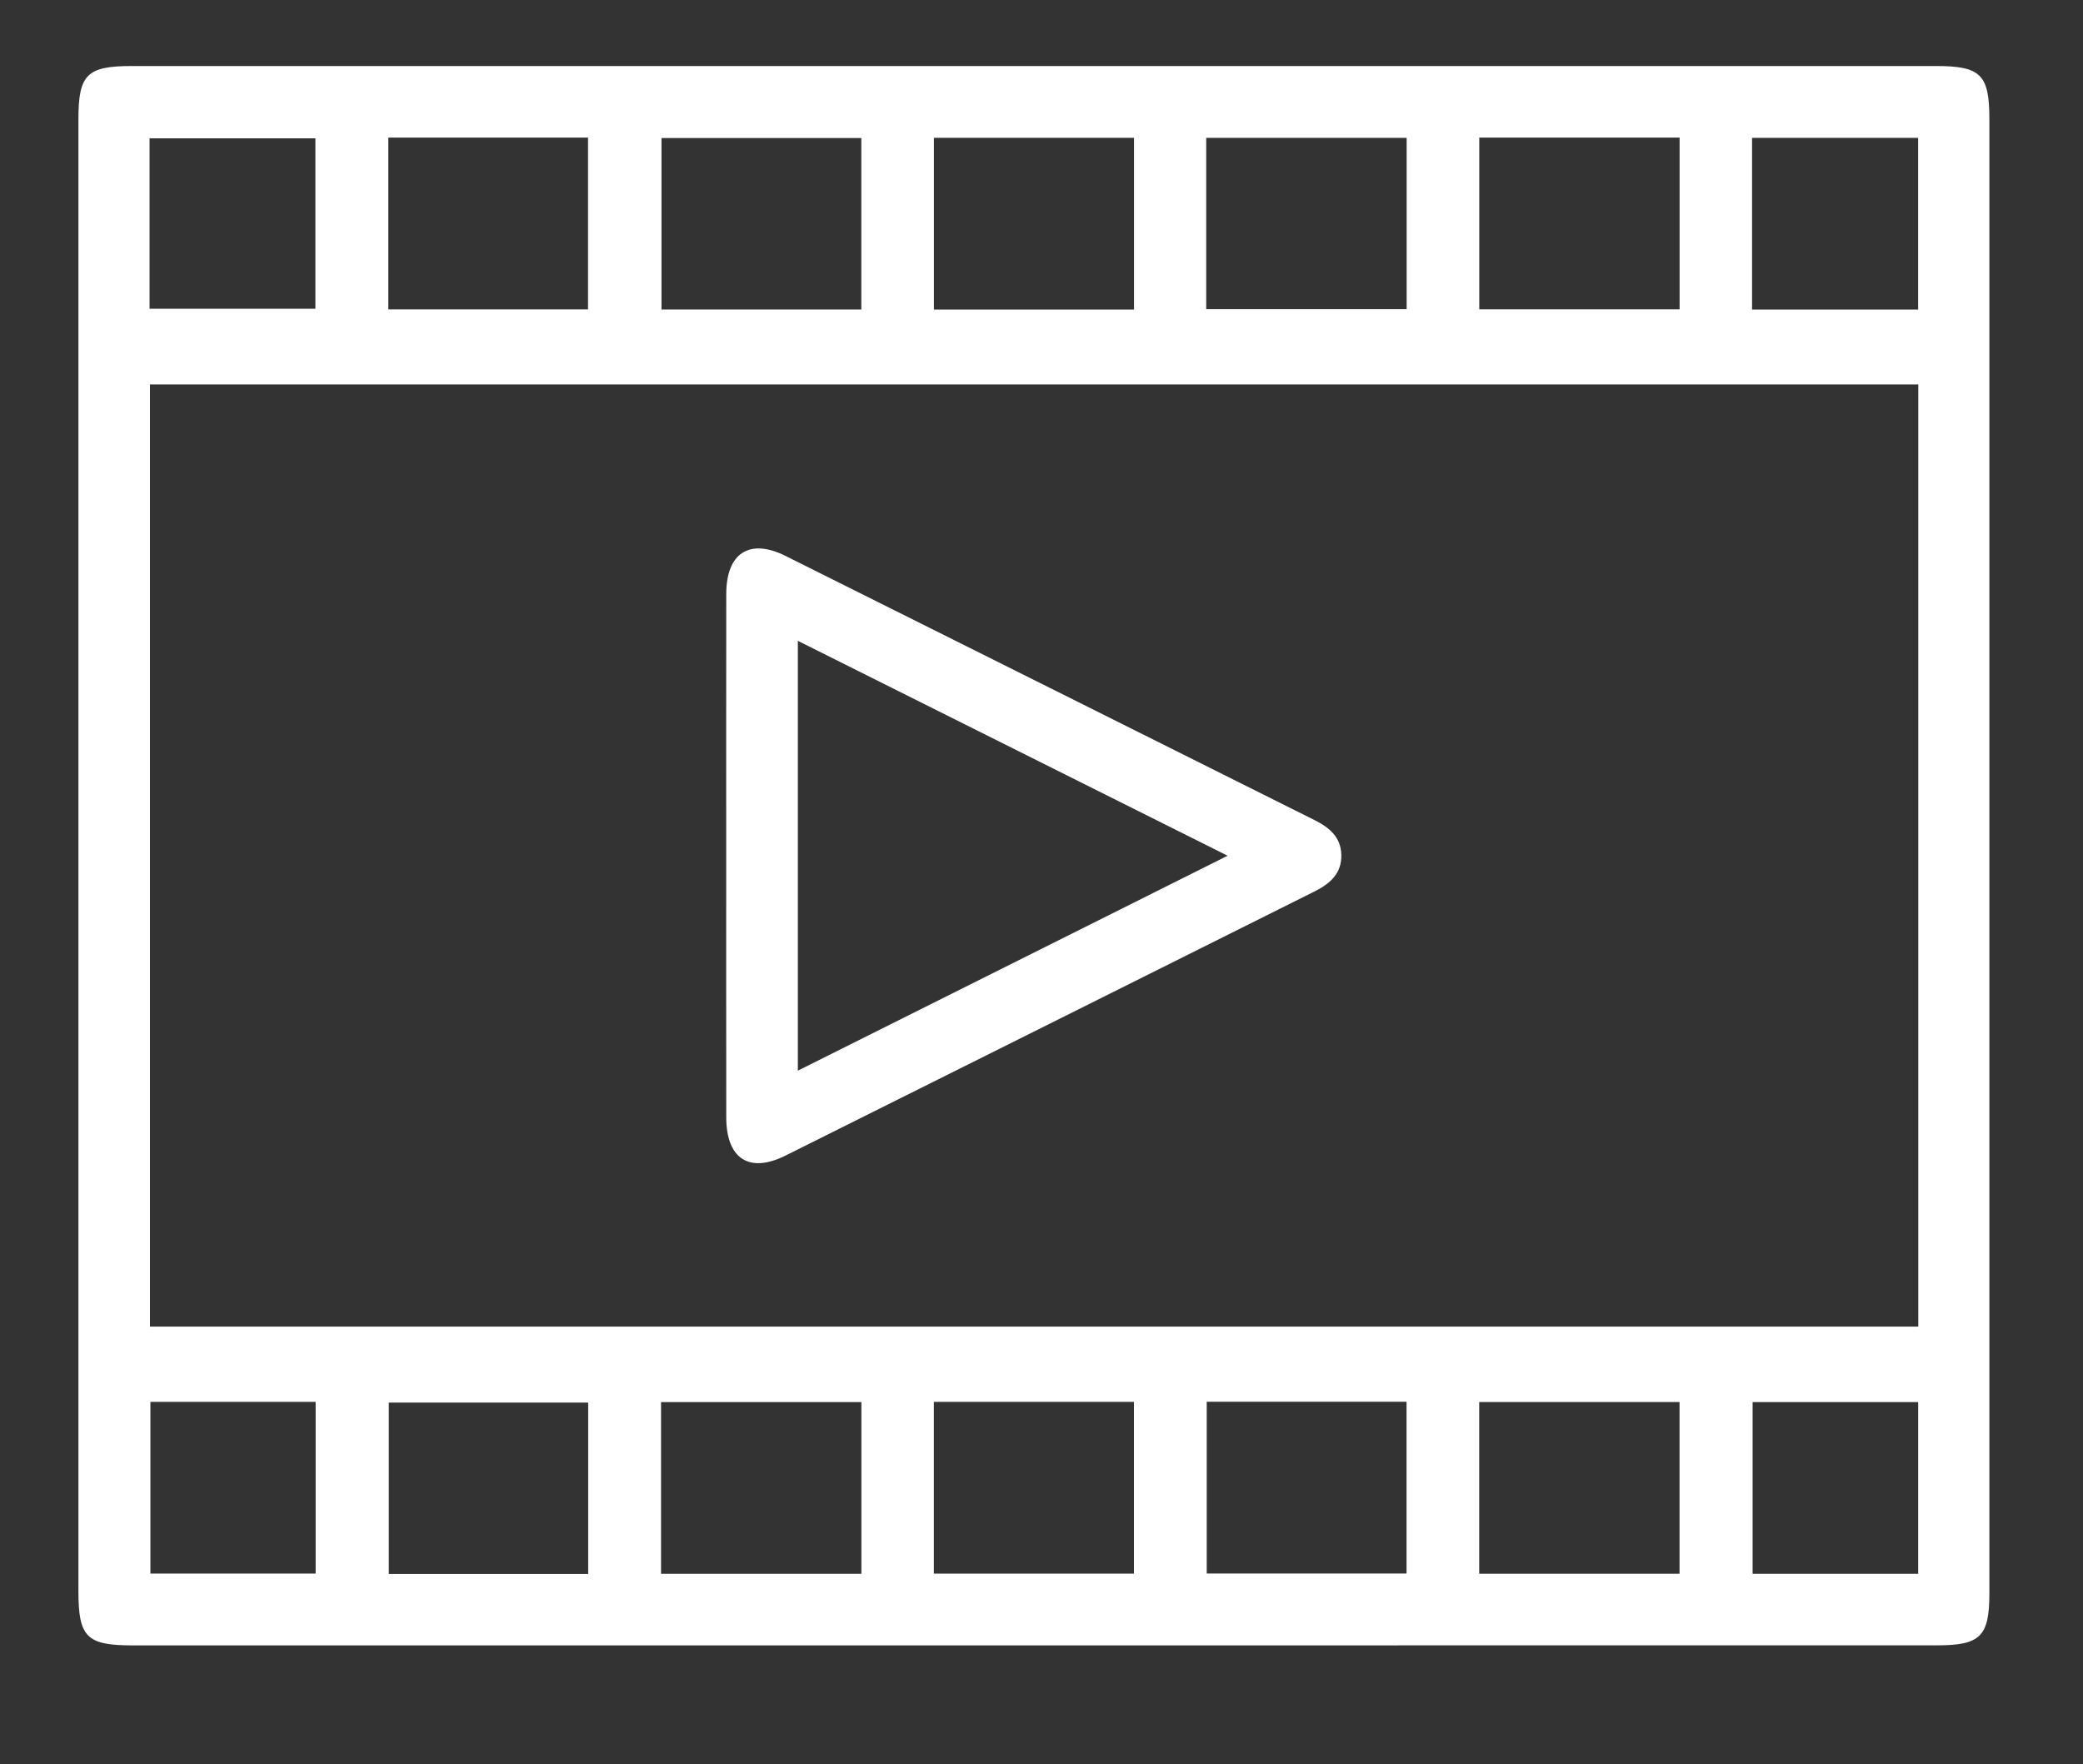
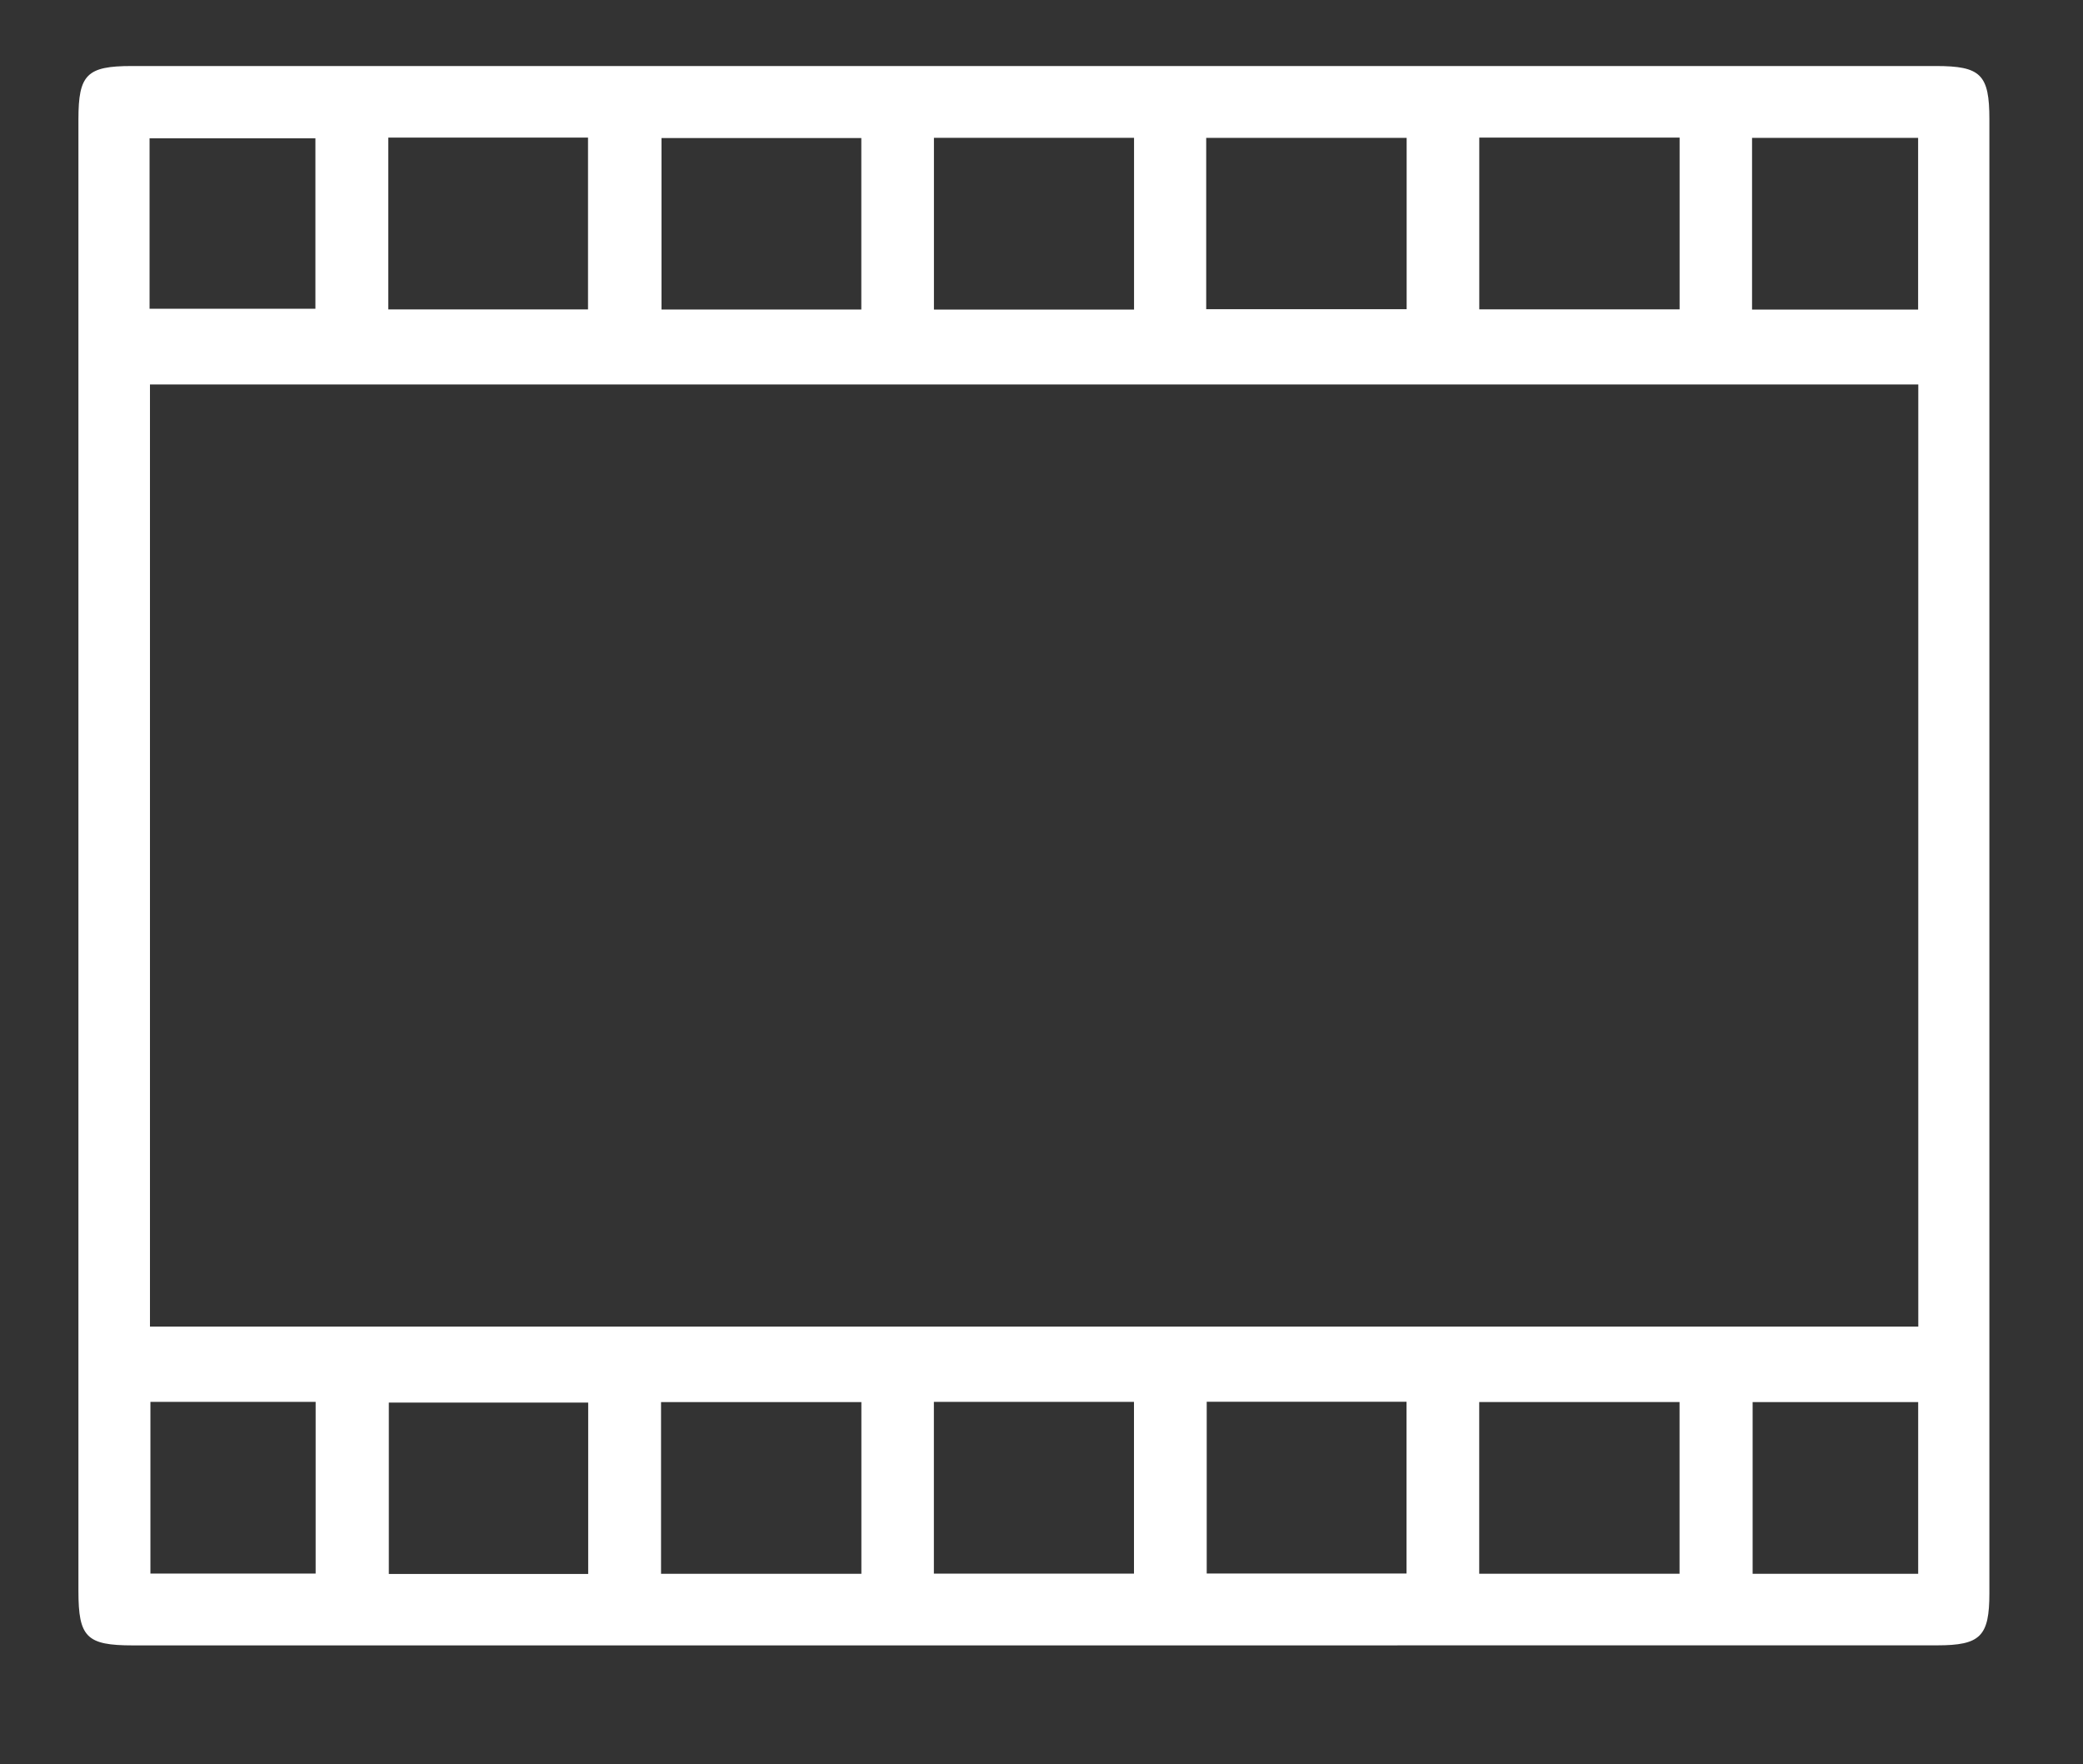
<svg xmlns="http://www.w3.org/2000/svg" id="Capa_1" x="0px" y="0px" viewBox="0 0 366 310" style="enable-background:new 0 0 366 310;" xml:space="preserve">
  <rect x="0" y="0" width="366" height="310" fill="#333333" stroke="none" />
  <style type="text/css">	.st0{fill:#FFFFFF;}</style>
  <path class="st0" d="M181.29,289.09c-52.65,0-105.29,0-157.94,0c-8.14,0-9.57-1.43-9.57-9.55c0-86.19,0-172.38,0-258.58 c0-7.87,1.48-9.36,9.38-9.36c105.67,0,211.33,0,317,0c7.89,0,9.39,1.5,9.39,9.36c0,86.32,0,172.63,0,258.95 c0,7.6-1.57,9.17-9.2,9.17C287.33,289.09,234.31,289.09,181.29,289.09z M337.06,67.55c-103.83,0-207.21,0-310.71,0 c0,55.34,0,110.41,0,165.53c103.72,0,207.19,0,310.71,0C337.06,177.76,337.06,122.79,337.06,67.55z M68.23,54.36 c11.8,0,23.39,0,35.09,0c0-10.25,0-20.23,0-30.18c-11.85,0-23.37,0-35.09,0C68.23,34.29,68.23,44.18,68.23,54.36z M151.34,54.38 c0-10.19,0-20.09,0-30.13c-11.85,0-23.48,0-35.11,0c0,10.2,0,20.11,0,30.13C128.05,54.38,139.59,54.38,151.34,54.38z M199.26,54.39 c0-10.26,0-20.14,0-30.18c-11.83,0-23.45,0-35.16,0c0,10.14,0,20.03,0,30.18C175.84,54.39,187.36,54.39,199.26,54.39z M211.94,54.32 c11.92,0,23.52,0,35.22,0c0-10.22,0-20.1,0-30.1c-11.85,0-23.46,0-35.22,0C211.94,34.28,211.94,44.08,211.94,54.32z M259.92,24.18 c0,10.14,0,20.02,0,30.17c11.81,0,23.41,0,35.2,0c0-10.19,0-20.07,0-30.17C283.39,24.18,271.87,24.18,259.92,24.18z M103.35,276.54 c0-10.35,0-20.24,0-30.11c-11.9,0-23.5,0-35.03,0c0,10.28,0,20.16,0,30.11C80.13,276.54,91.66,276.54,103.35,276.54z M116.15,276.51 c11.98,0,23.51,0,35.2,0c0-10.12,0-20,0-30.17c-11.8,0-23.4,0-35.2,0C116.15,256.51,116.15,266.4,116.15,276.51z M164.09,246.3 c0,10.26,0,20.15,0,30.18c11.83,0,23.45,0,35.16,0c0-10.14,0-20.03,0-30.18C187.5,246.3,175.99,246.3,164.09,246.3z M212.03,246.28 c0,10.34,0,20.23,0,30.18c11.86,0,23.47,0,35.11,0c0-10.17,0-20.06,0-30.18C235.38,246.28,223.86,246.28,212.03,246.28z  M259.91,276.5c11.99,0,23.51,0,35.2,0c0-10.12,0-20,0-30.17c-11.81,0-23.4,0-35.2,0C259.91,256.52,259.91,266.4,259.91,276.5z  M26.28,54.25c10.03,0,19.64,0,29.14,0c0-10.29,0-20.17,0-29.95c-9.92,0-19.54,0-29.14,0C26.28,34.43,26.28,44.22,26.28,54.25z  M337.03,54.39c0-10.25,0-20.13,0-30.17c-9.83,0-19.45,0-29.18,0c0,10.14,0,20.02,0,30.17C317.59,54.39,327.11,54.39,337.03,54.39z  M26.43,246.3c0,10.45,0,20.35,0,30.17c9.88,0,19.43,0,29.03,0c0-10.18,0-20.08,0-30.17C45.64,246.3,36.1,246.3,26.43,246.3z  M337.04,246.34c-9.81,0-19.41,0-29.09,0c0,10.27,0,20.24,0,30.17c9.86,0,19.39,0,29.09,0 C337.04,266.39,337.04,256.51,337.04,246.34z" />
-   <path class="st0" d="M127.6,149.97c0-15.21-0.01-30.42,0.01-45.62c0.01-7.18,4.08-9.84,10.43-6.67 c30.98,15.44,61.93,30.94,92.9,46.39c2.62,1.31,4.67,2.98,4.74,6.12c0.08,3.32-2.02,5.1-4.78,6.47 c-30.98,15.45-61.92,30.95-92.9,46.38c-6.36,3.17-10.38,0.53-10.39-6.69C127.59,180.89,127.6,165.43,127.6,149.97z M215.7,150.35 c-25.63-12.81-50.48-25.24-75.51-37.76c0,25.39,0,50.22,0,75.52C165.37,175.52,190.15,163.13,215.7,150.35z" />
</svg>